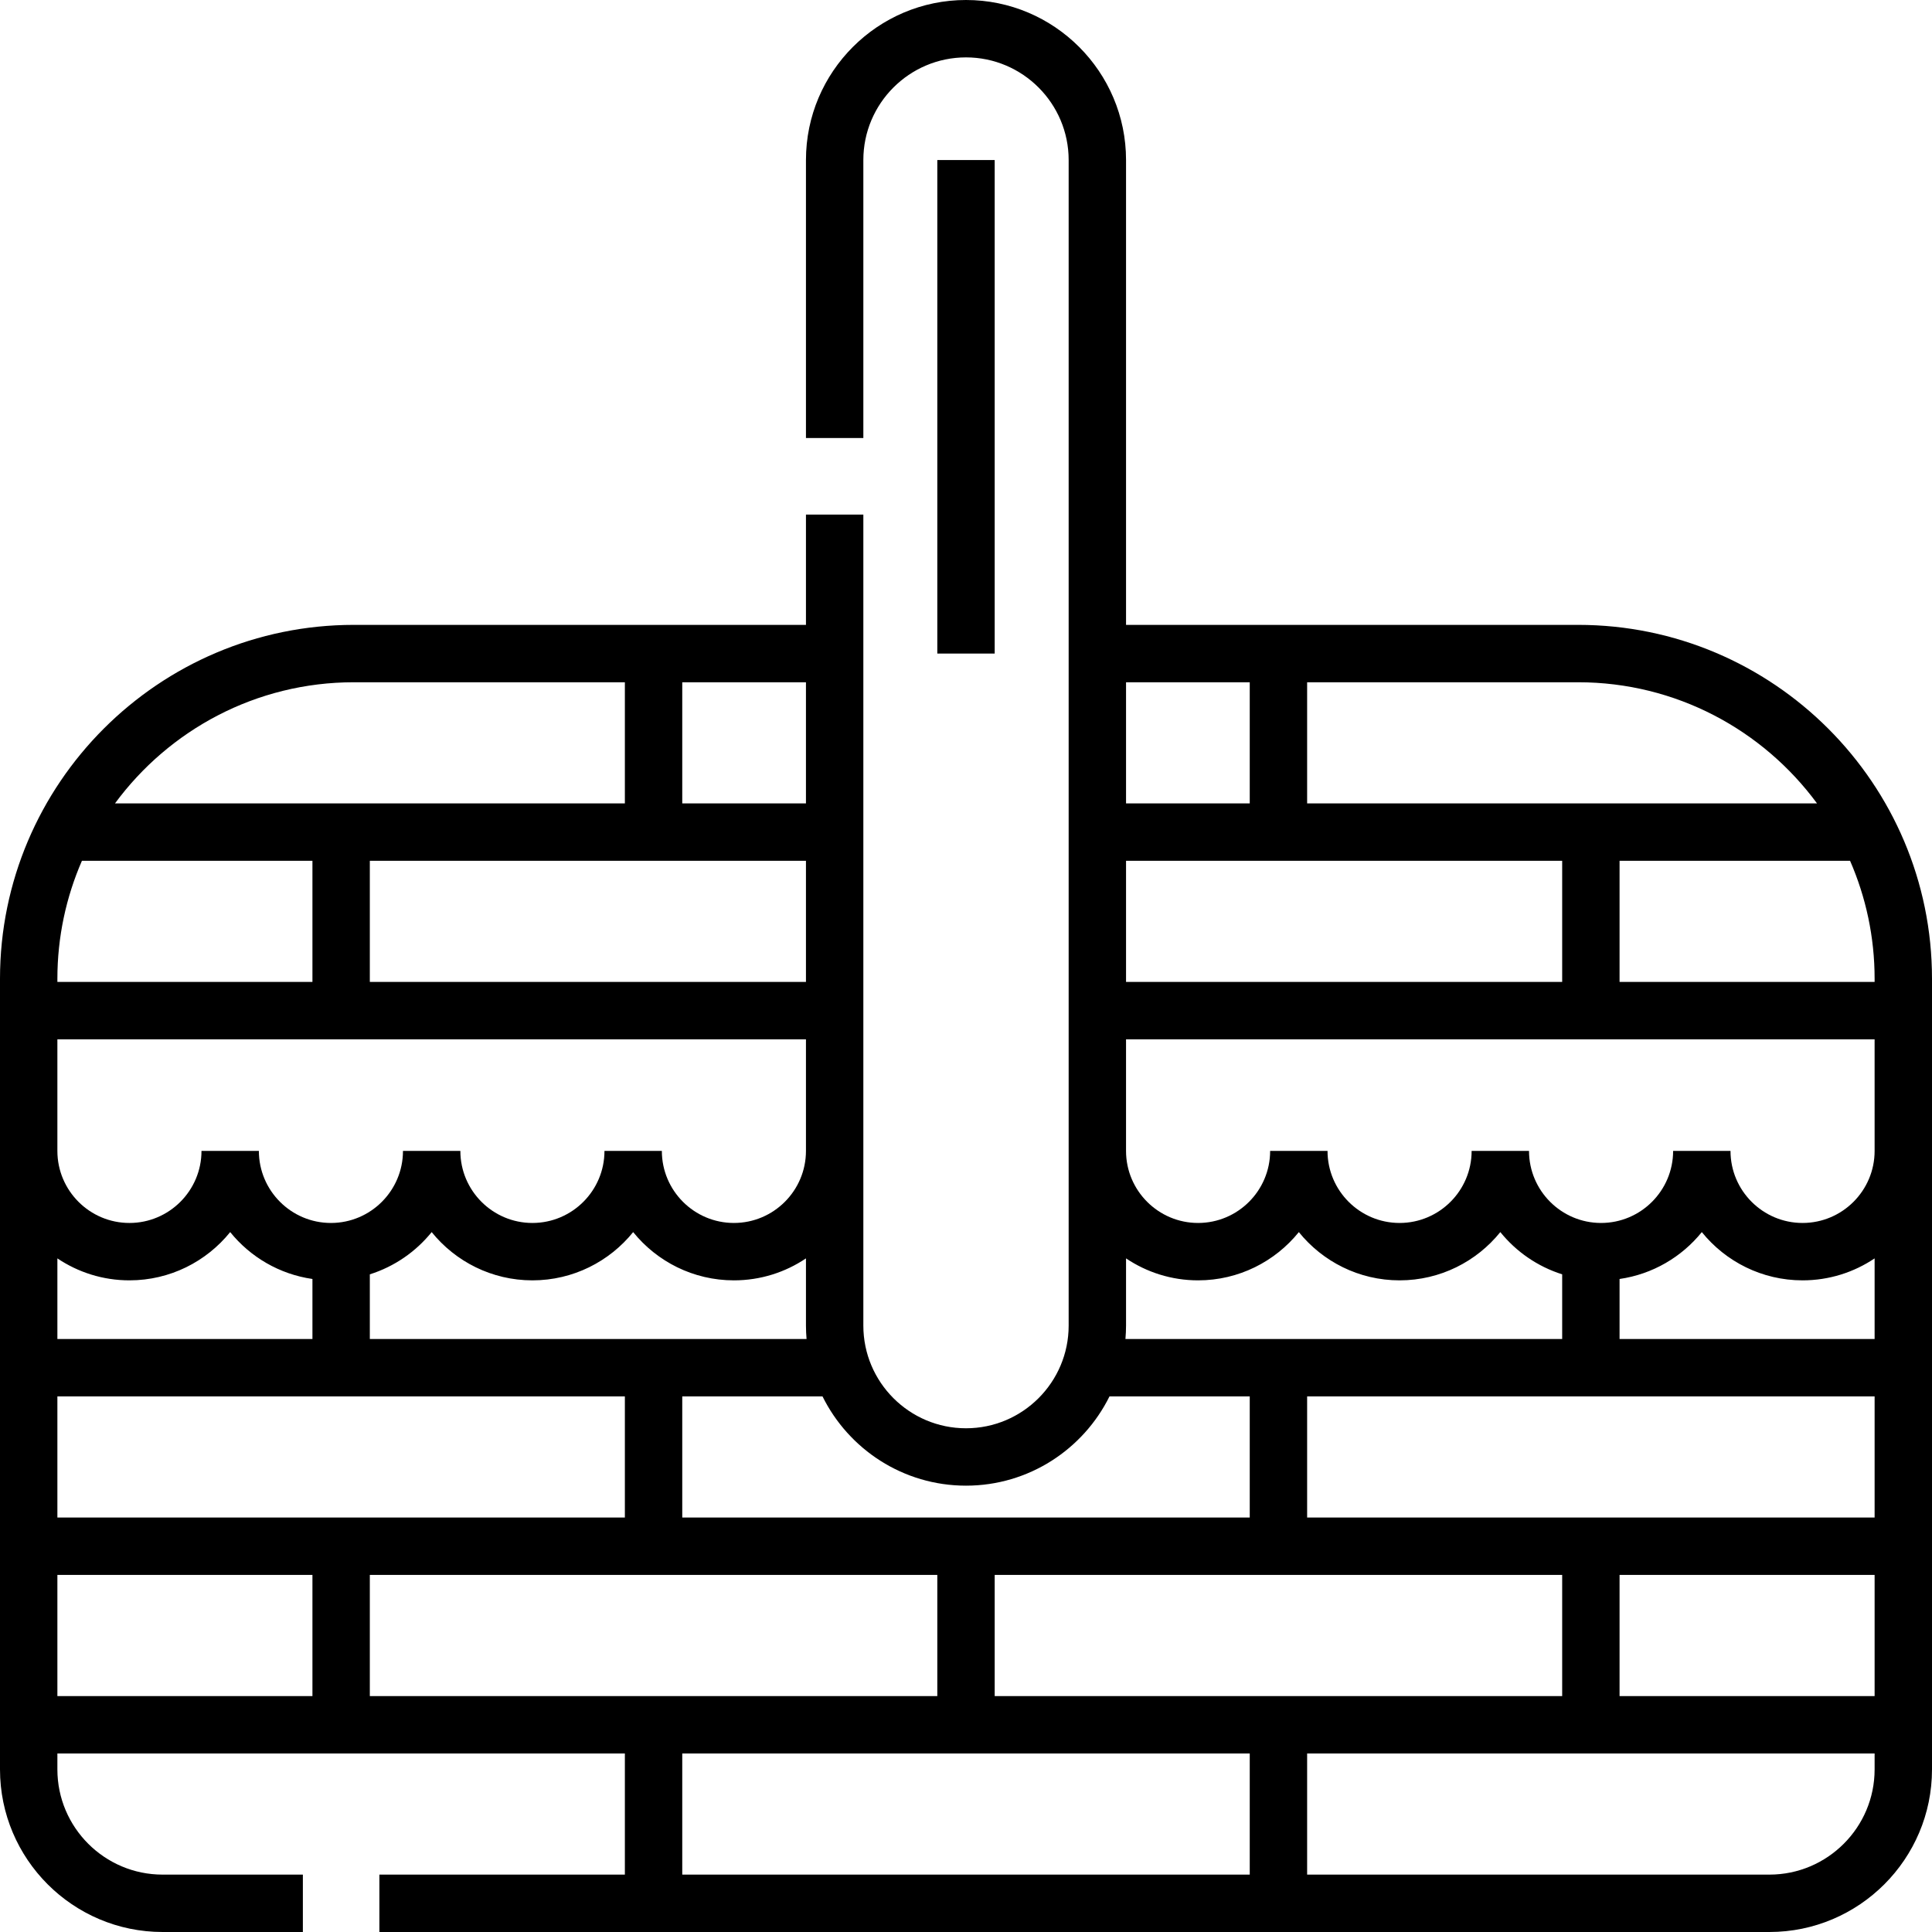
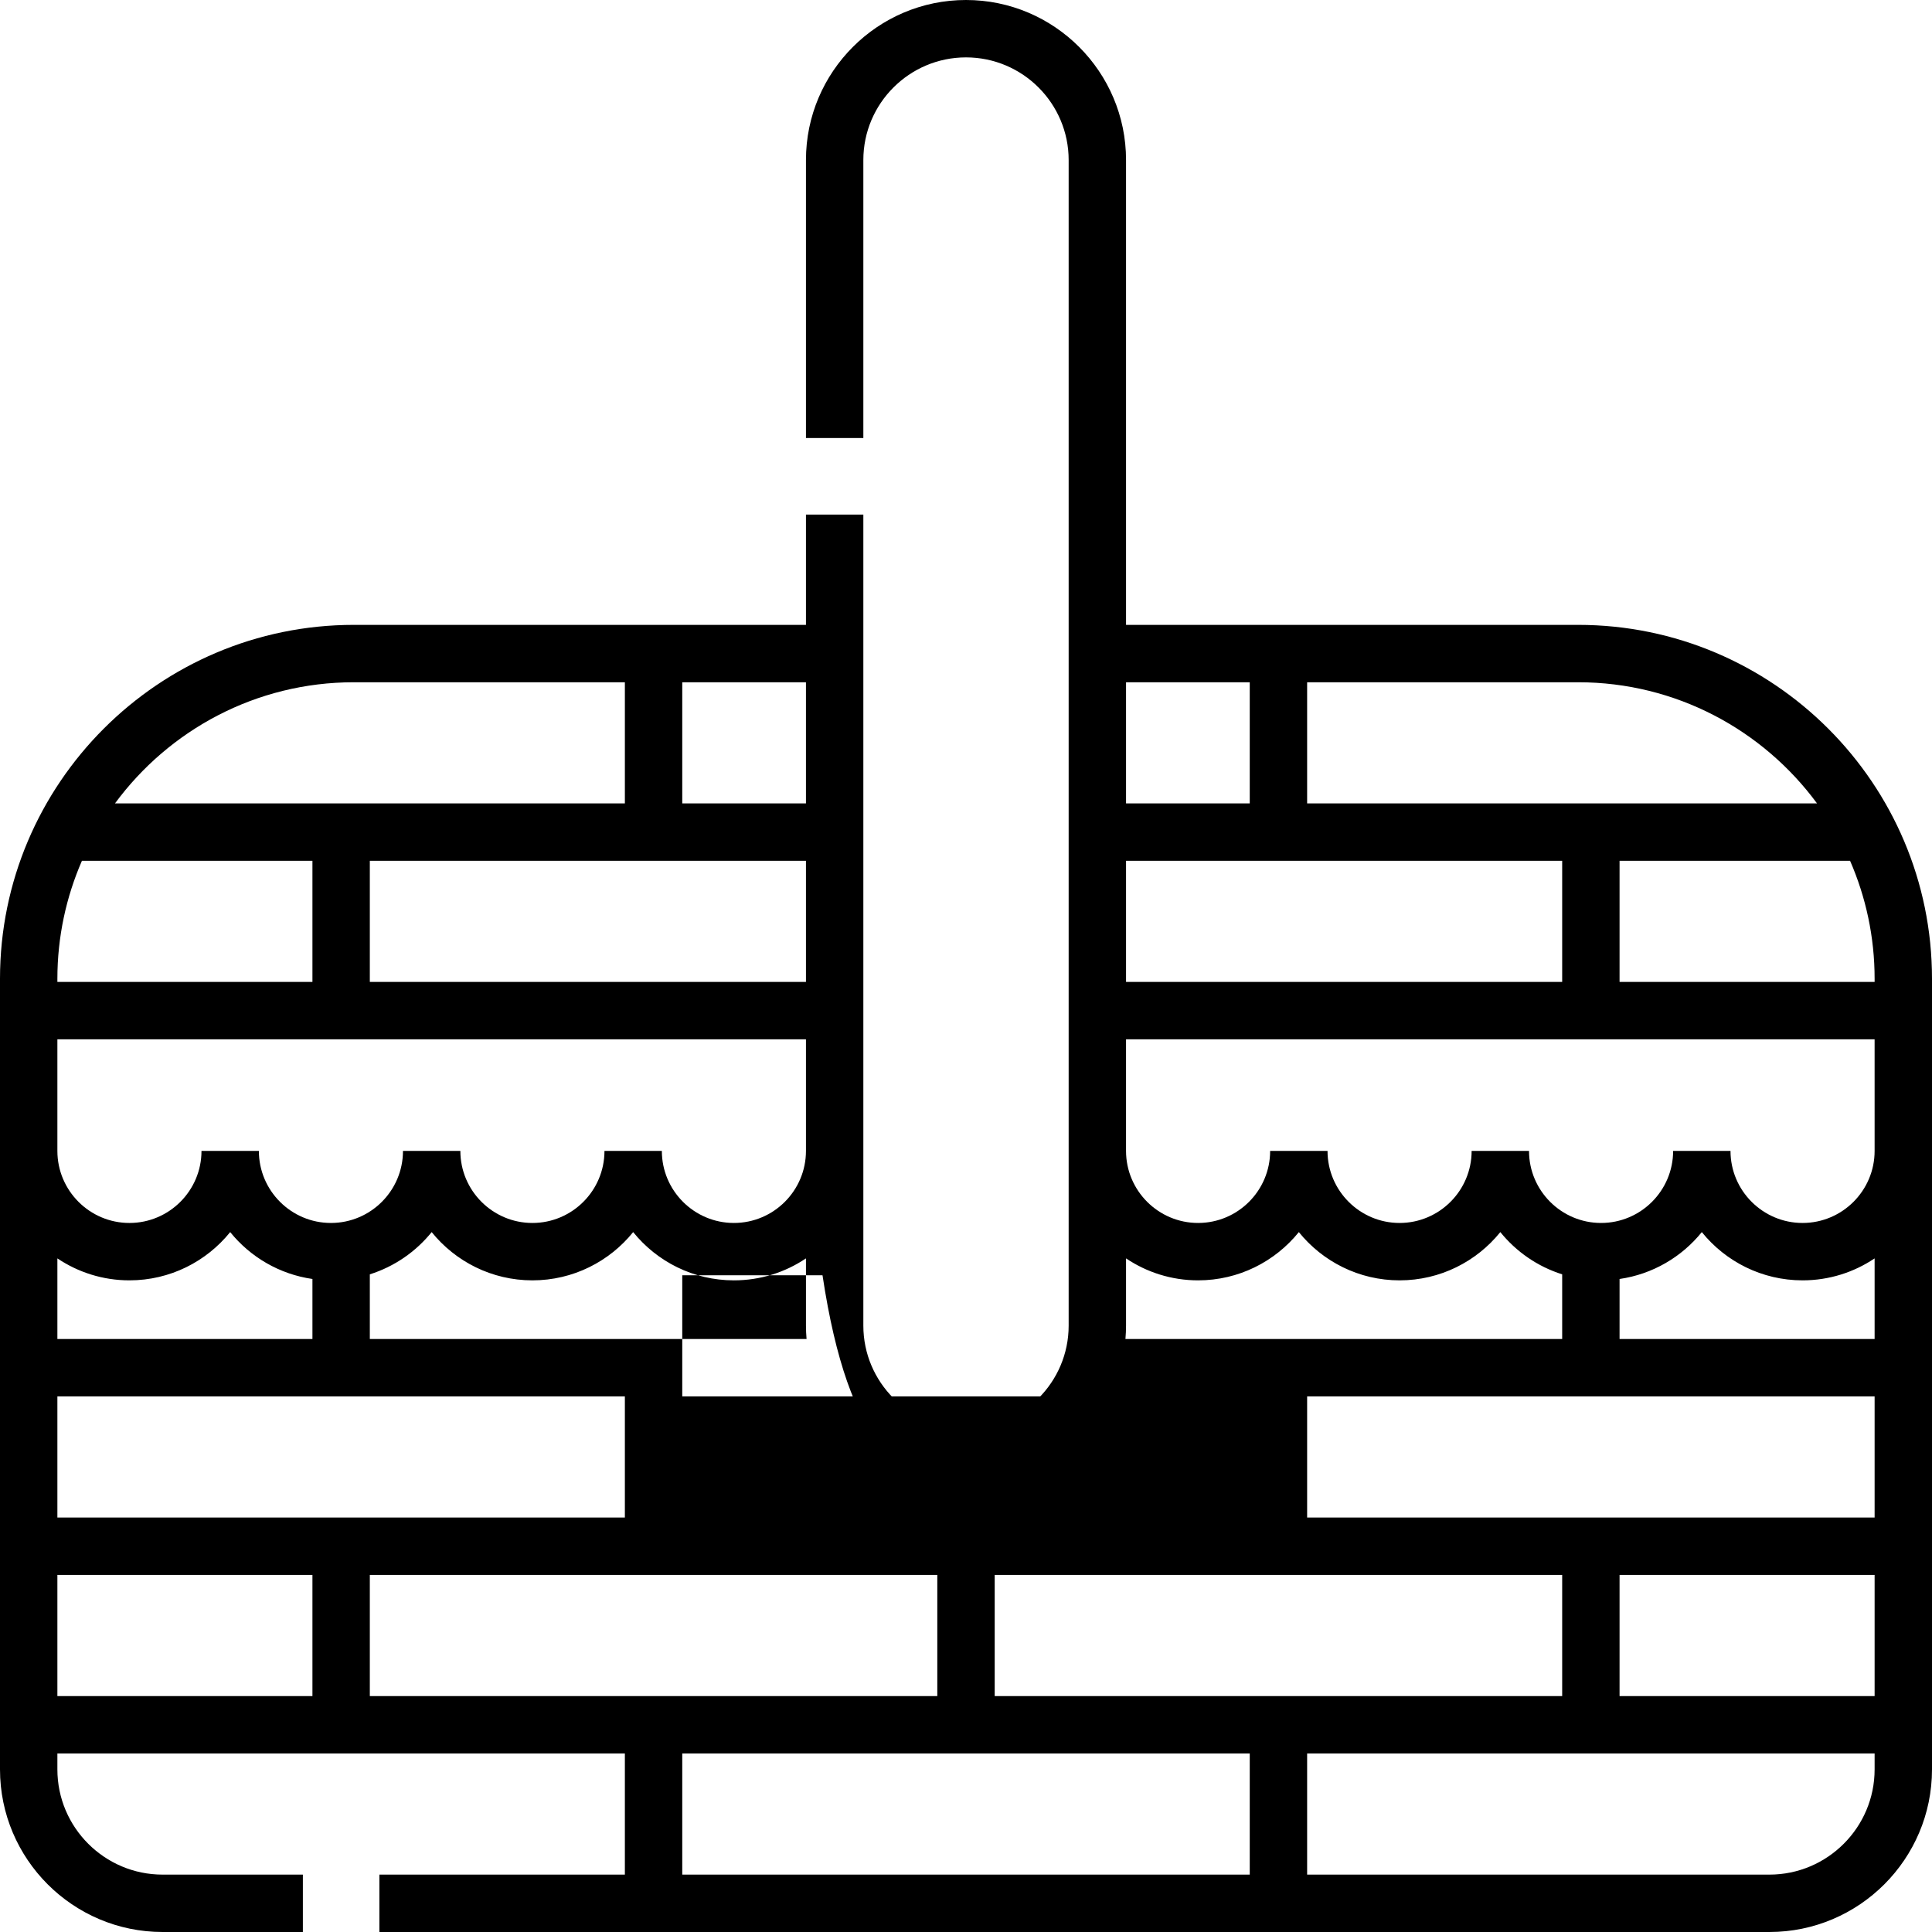
<svg xmlns="http://www.w3.org/2000/svg" version="1.1" id="Layer_1" x="0px" y="0px" viewBox="0 0 512 512" style="enable-background:new 0 0 512 512;" xml:space="preserve">
  <g>
    <g>
      <g>
-         <path d="M418.218,165.597H298.413V42.413C298.413,19.027,279.386,0,256,0s-42.413,19.027-42.413,42.413v73.674h15.208V42.413     c0-15,12.204-27.205,27.205-27.205s27.205,12.205,27.205,27.205v123.184v94.627v15.208v29.574v46.297     c0,15.001-12.204,27.205-27.205,27.205s-27.205-12.205-27.205-27.205v-46.297v-29.573v-15.208v-94.627v-29.234h-15.208v29.233     H93.782C42.07,165.597,0,207.667,0,259.379v0.845v15.208v29.571v163.908C0,492.671,19.329,512,43.089,512h37.175v-15.208H43.089     c-15.374,0-27.881-12.507-27.881-27.881v-4.225h150.389v32.106h-65.055V512h368.369c23.76,0,43.089-19.329,43.089-43.089V305.003     v-29.571v-15.208v-0.845C512,207.668,469.93,165.597,418.218,165.597z M346.403,180.805h71.815     c25.95,0,48.993,12.654,63.31,32.106H346.403V180.805z M298.413,180.805h32.782v32.106h-32.782V180.805z M298.413,228.119h115.58     v32.106h-115.58V228.119z M298.413,351.303v-17.819c5.462,3.674,12.032,5.822,19.095,5.822c10.774,0,20.405-4.993,26.698-12.788     c6.293,7.795,15.924,12.788,26.698,12.788c10.774,0,20.406-4.994,26.699-12.788c4.195,5.195,9.878,9.136,16.39,11.193v17.14     H298.254C298.351,353.68,298.413,352.499,298.413,351.303z M256,393.716c16.655,0,31.092-9.654,38.027-23.656h37.168v32.106     h-150.39v-32.106h37.168C224.908,384.062,239.345,393.716,256,393.716z M413.993,417.372v32.106H263.604v-32.106H413.993z      M213.746,354.852H98.007v-17.14c6.512-2.057,12.195-5.997,16.39-11.193c6.293,7.794,15.925,12.788,26.699,12.788     c10.774,0,20.405-4.994,26.698-12.788c6.293,7.794,15.925,12.788,26.699,12.788c7.063,0,13.632-2.147,19.094-5.822v17.819     C213.587,352.499,213.649,353.68,213.746,354.852z M213.587,260.225H98.007v-32.106h115.58V260.225z M180.805,180.805h32.782     v32.106h-32.782V180.805z M93.782,180.805h71.815v32.106H30.473C44.789,193.459,67.832,180.805,93.782,180.805z M15.208,259.379     c0-11.106,2.33-21.674,6.504-31.26h61.087v32.106H15.208V259.379z M15.208,275.432h198.379v0.001v29.572     c-0.001,10.528-8.567,19.093-19.094,19.093c-10.529,0-19.095-8.565-19.095-19.094H160.19c0,10.529-8.565,19.094-19.094,19.094     s-19.095-8.565-19.095-19.094h-15.208c0,10.529-8.565,19.094-19.094,19.094s-19.094-8.565-19.094-19.094H53.397     c0,10.529-8.566,19.094-19.095,19.094s-19.094-8.566-19.094-19.095V275.432z M15.208,333.485     c5.462,3.673,12.031,5.821,19.094,5.821c10.774,0,20.406-4.994,26.699-12.788c5.321,6.589,13.032,11.164,21.798,12.425v15.909     H15.208V333.485z M15.208,370.059h150.389v32.106H15.208V370.059z M82.799,449.479H15.208v-32.106h67.591V449.479z      M98.007,449.479v-32.106h150.389v32.106H98.007z M331.195,496.792h-150.39v-32.106h150.39V496.792z M496.792,468.911     c0,15.374-12.507,27.881-27.881,27.881H346.403v-32.106h150.389V468.911z M496.792,449.479h-67.591v-32.106h67.591V449.479z      M496.792,402.165H346.403v-32.106h150.389V402.165z M496.792,354.852h-67.591v-15.909c8.766-1.26,16.477-5.835,21.798-12.425     c6.293,7.794,15.925,12.788,26.699,12.788c7.063,0,13.632-2.147,19.094-5.821V354.852z M496.792,305.003     c0,10.529-8.565,19.094-19.094,19.094c-10.529,0-19.095-8.565-19.095-19.094h-15.208c0,10.529-8.565,19.094-19.094,19.094     c-10.529,0-19.094-8.565-19.094-19.094h-15.208c0,10.529-8.566,19.094-19.095,19.094s-19.094-8.565-19.094-19.094h-15.208     c0,10.529-8.565,19.094-19.094,19.094c-10.528,0-19.094-8.565-19.095-19.092v-29.573h198.379V305.003z M496.792,260.224h-67.591     v-32.105h61.087c4.174,9.587,6.504,20.155,6.504,31.26V260.224z" />
-         <rect x="248.396" y="42.413" width="15.208" height="130.788" />
+         <path d="M418.218,165.597H298.413V42.413C298.413,19.027,279.386,0,256,0s-42.413,19.027-42.413,42.413v73.674h15.208V42.413     c0-15,12.204-27.205,27.205-27.205s27.205,12.205,27.205,27.205v123.184v94.627v15.208v29.574v46.297     c0,15.001-12.204,27.205-27.205,27.205s-27.205-12.205-27.205-27.205v-46.297v-29.573v-15.208v-94.627v-29.234h-15.208v29.233     H93.782C42.07,165.597,0,207.667,0,259.379v0.845v15.208v29.571v163.908C0,492.671,19.329,512,43.089,512h37.175v-15.208H43.089     c-15.374,0-27.881-12.507-27.881-27.881v-4.225h150.389v32.106h-65.055V512h368.369c23.76,0,43.089-19.329,43.089-43.089V305.003     v-29.571v-15.208v-0.845C512,207.668,469.93,165.597,418.218,165.597z M346.403,180.805h71.815     c25.95,0,48.993,12.654,63.31,32.106H346.403V180.805z M298.413,180.805h32.782v32.106h-32.782V180.805z M298.413,228.119h115.58     v32.106h-115.58V228.119z M298.413,351.303v-17.819c5.462,3.674,12.032,5.822,19.095,5.822c10.774,0,20.405-4.993,26.698-12.788     c6.293,7.795,15.924,12.788,26.698,12.788c10.774,0,20.406-4.994,26.699-12.788c4.195,5.195,9.878,9.136,16.39,11.193v17.14     H298.254C298.351,353.68,298.413,352.499,298.413,351.303z M256,393.716c16.655,0,31.092-9.654,38.027-23.656h37.168h-150.39v-32.106h37.168C224.908,384.062,239.345,393.716,256,393.716z M413.993,417.372v32.106H263.604v-32.106H413.993z      M213.746,354.852H98.007v-17.14c6.512-2.057,12.195-5.997,16.39-11.193c6.293,7.794,15.925,12.788,26.699,12.788     c10.774,0,20.405-4.994,26.698-12.788c6.293,7.794,15.925,12.788,26.699,12.788c7.063,0,13.632-2.147,19.094-5.822v17.819     C213.587,352.499,213.649,353.68,213.746,354.852z M213.587,260.225H98.007v-32.106h115.58V260.225z M180.805,180.805h32.782     v32.106h-32.782V180.805z M93.782,180.805h71.815v32.106H30.473C44.789,193.459,67.832,180.805,93.782,180.805z M15.208,259.379     c0-11.106,2.33-21.674,6.504-31.26h61.087v32.106H15.208V259.379z M15.208,275.432h198.379v0.001v29.572     c-0.001,10.528-8.567,19.093-19.094,19.093c-10.529,0-19.095-8.565-19.095-19.094H160.19c0,10.529-8.565,19.094-19.094,19.094     s-19.095-8.565-19.095-19.094h-15.208c0,10.529-8.565,19.094-19.094,19.094s-19.094-8.565-19.094-19.094H53.397     c0,10.529-8.566,19.094-19.095,19.094s-19.094-8.566-19.094-19.095V275.432z M15.208,333.485     c5.462,3.673,12.031,5.821,19.094,5.821c10.774,0,20.406-4.994,26.699-12.788c5.321,6.589,13.032,11.164,21.798,12.425v15.909     H15.208V333.485z M15.208,370.059h150.389v32.106H15.208V370.059z M82.799,449.479H15.208v-32.106h67.591V449.479z      M98.007,449.479v-32.106h150.389v32.106H98.007z M331.195,496.792h-150.39v-32.106h150.39V496.792z M496.792,468.911     c0,15.374-12.507,27.881-27.881,27.881H346.403v-32.106h150.389V468.911z M496.792,449.479h-67.591v-32.106h67.591V449.479z      M496.792,402.165H346.403v-32.106h150.389V402.165z M496.792,354.852h-67.591v-15.909c8.766-1.26,16.477-5.835,21.798-12.425     c6.293,7.794,15.925,12.788,26.699,12.788c7.063,0,13.632-2.147,19.094-5.821V354.852z M496.792,305.003     c0,10.529-8.565,19.094-19.094,19.094c-10.529,0-19.095-8.565-19.095-19.094h-15.208c0,10.529-8.565,19.094-19.094,19.094     c-10.529,0-19.094-8.565-19.094-19.094h-15.208c0,10.529-8.566,19.094-19.095,19.094s-19.094-8.565-19.094-19.094h-15.208     c0,10.529-8.565,19.094-19.094,19.094c-10.528,0-19.094-8.565-19.095-19.092v-29.573h198.379V305.003z M496.792,260.224h-67.591     v-32.105h61.087c4.174,9.587,6.504,20.155,6.504,31.26V260.224z" />
      </g>
    </g>
  </g>
  <g>
</g>
  <g>
</g>
  <g>
</g>
  <g>
</g>
  <g>
</g>
  <g>
</g>
  <g>
</g>
  <g>
</g>
  <g>
</g>
  <g>
</g>
  <g>
</g>
  <g>
</g>
  <g>
</g>
  <g>
</g>
  <g>
</g>
</svg>